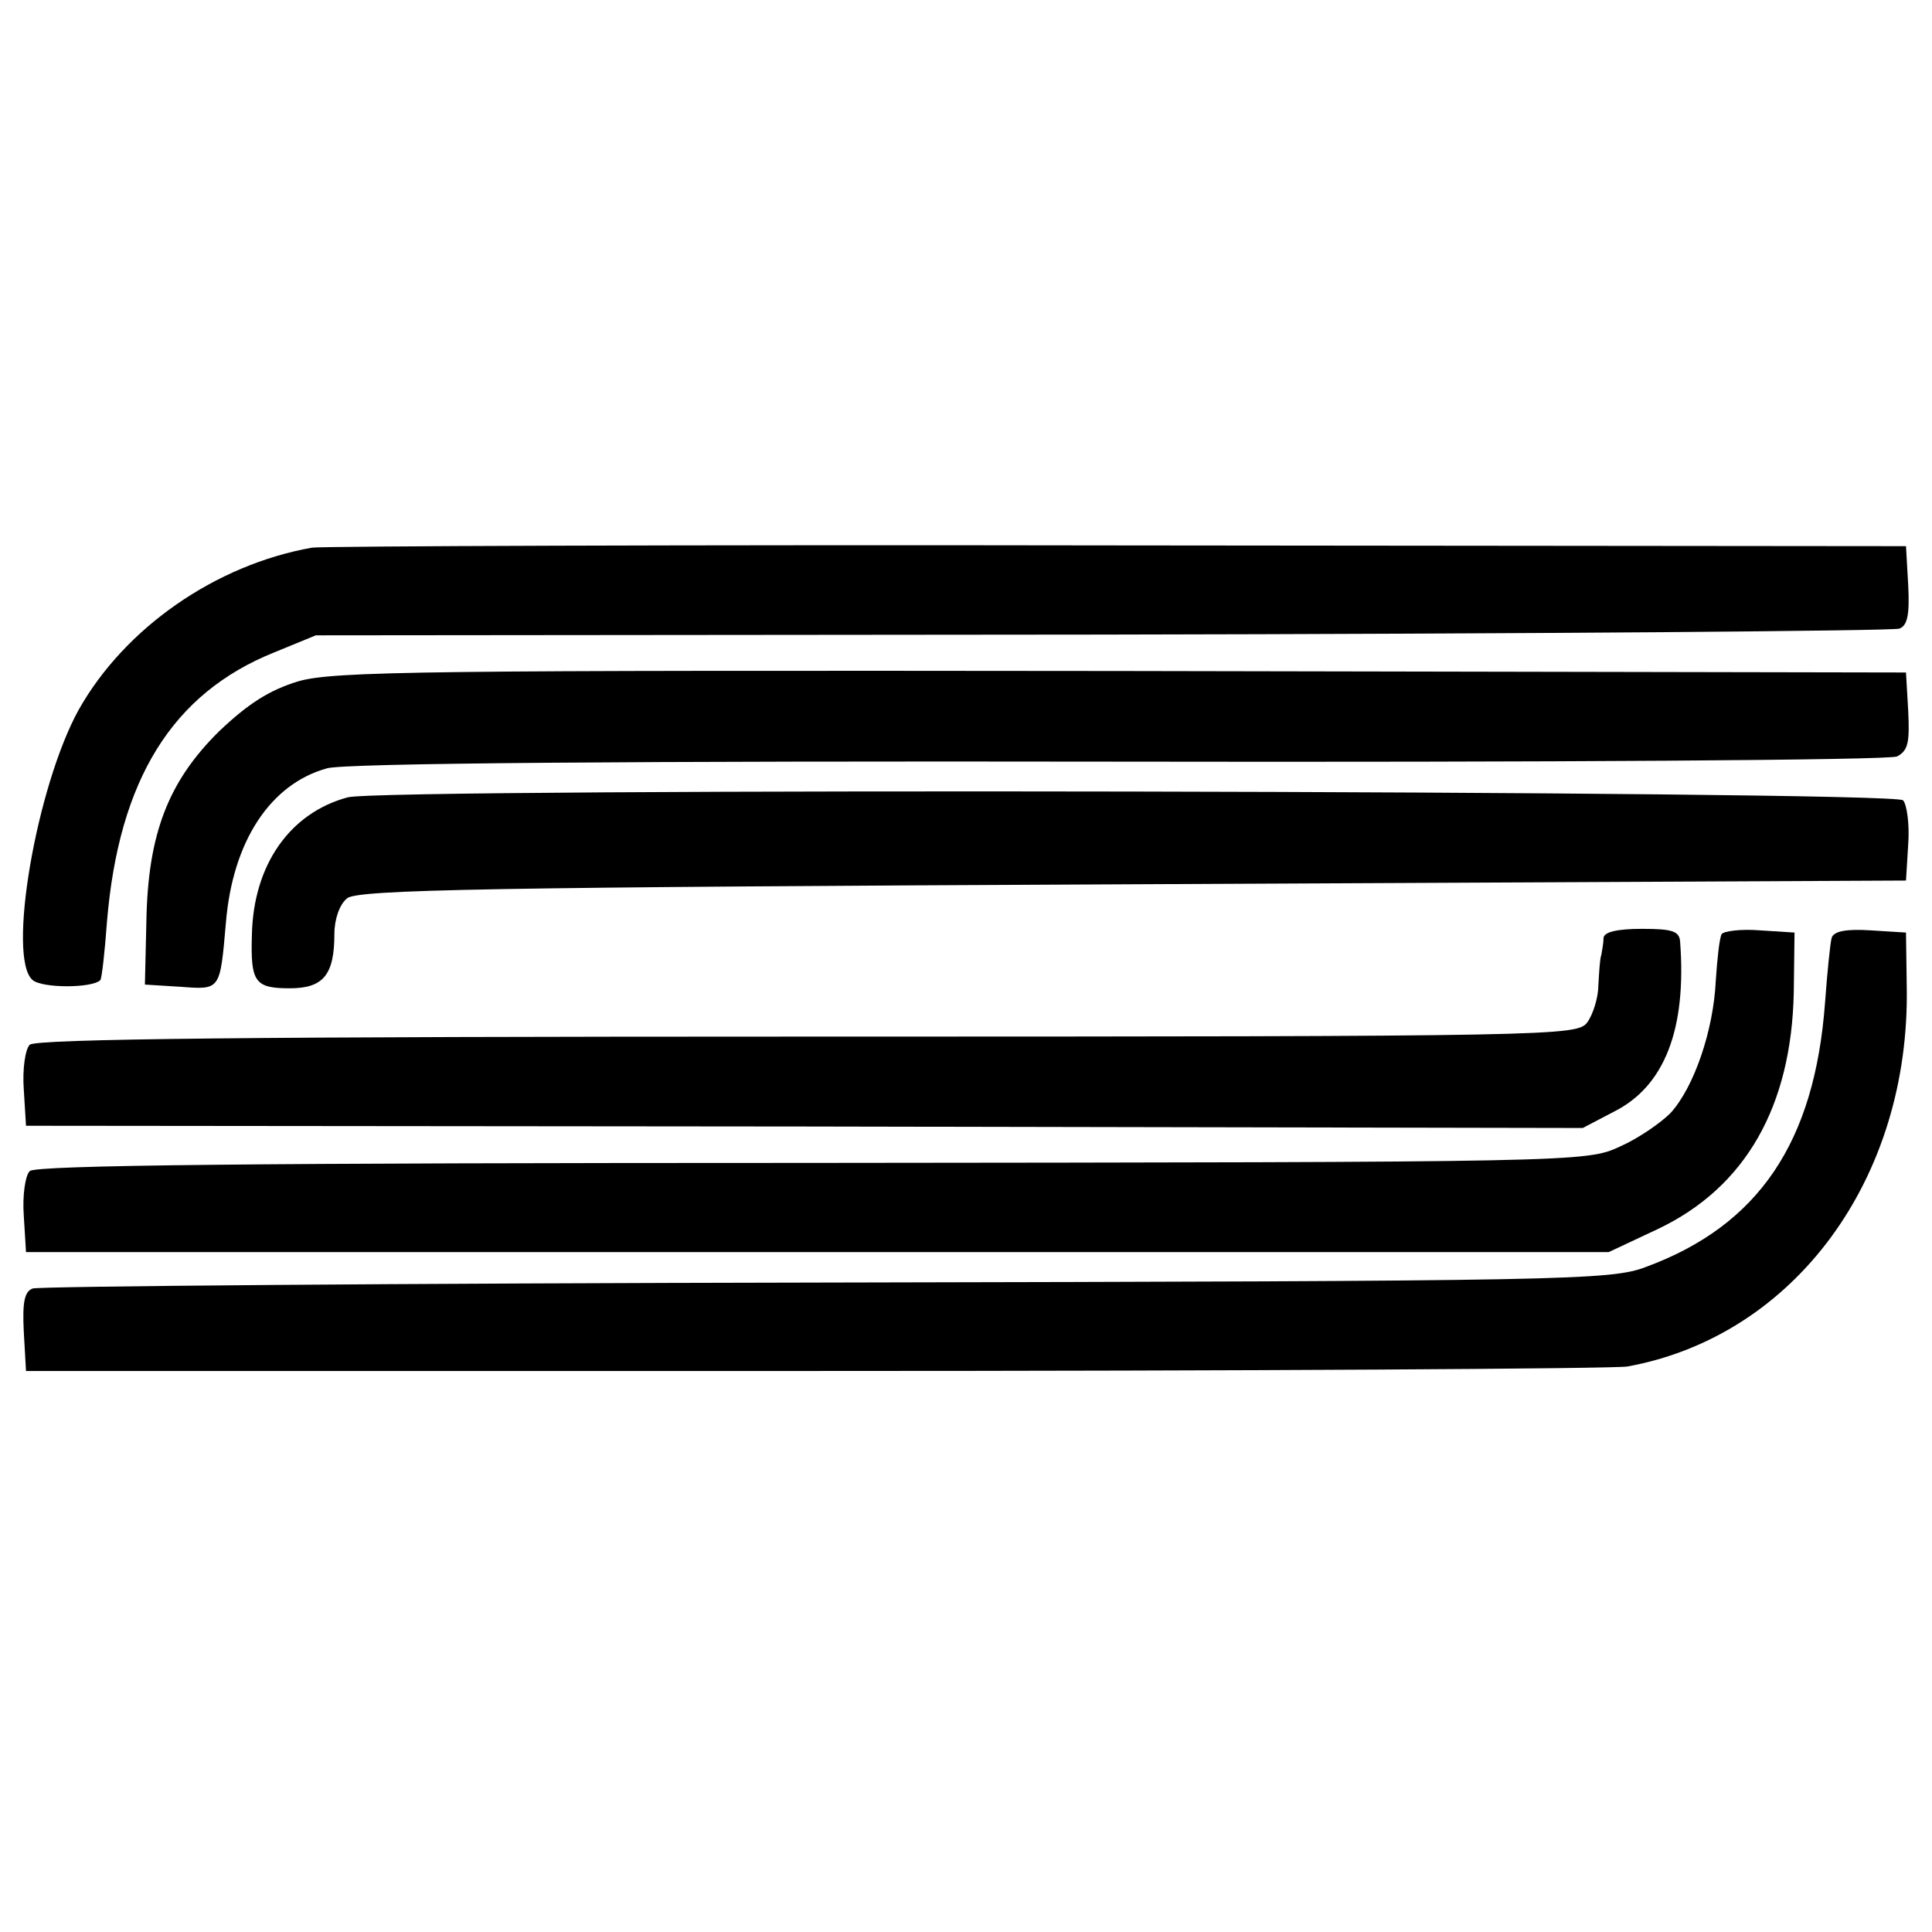
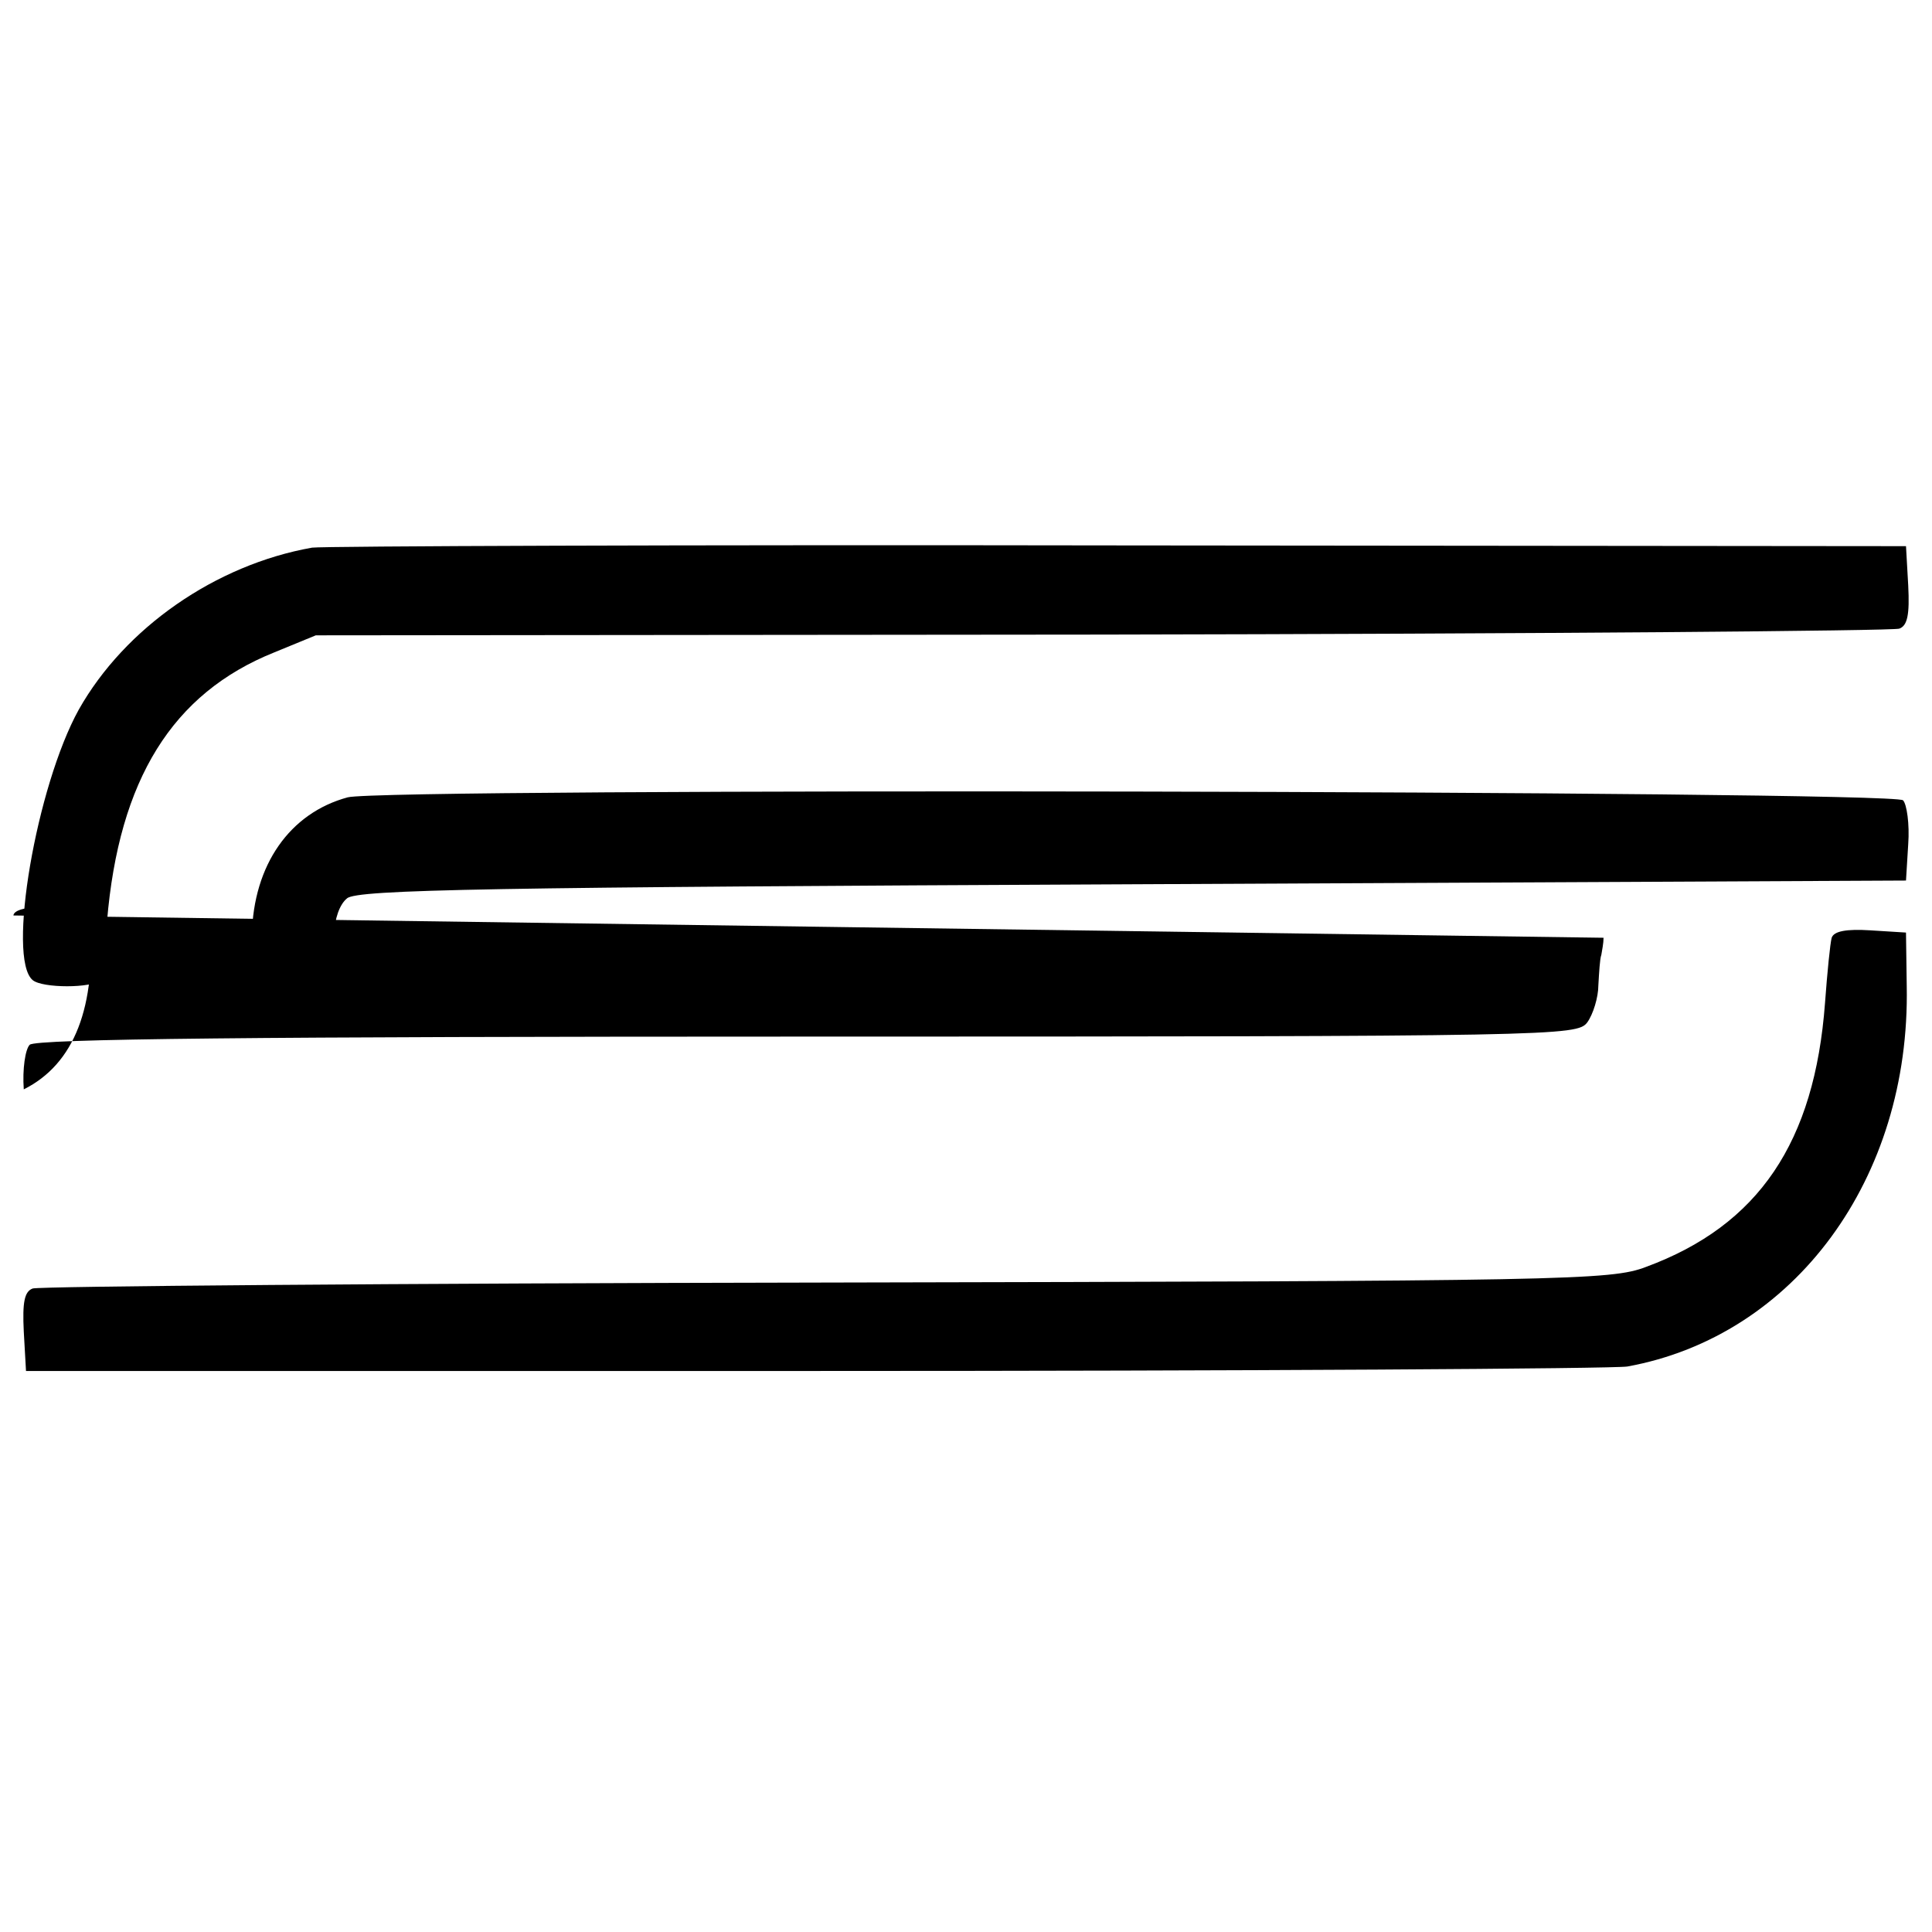
<svg xmlns="http://www.w3.org/2000/svg" version="1.0" width="260pt" height="260pt" viewBox="0 0 260 260" preserveAspectRatio="xMidYMid meet">
  <g transform="translate(0,260) scale(0.1,-0.1)" fill="#000000" stroke="none">
    <path d="M420 1863 c-130 -23 -252 -108 -314 -218 -57 -103 -97 -335 -62 -364 13 -11 80 -11 91 0 2 2 6 38 9 79 16 191 88 307 225 362 l56 23 1058 1 c582 1 1065 5 1073 8 11 4 14 19 12 58 l-3 53 -1060 1 c-583 1 -1071 -1 -1085 -3z" />
-     <path d="M401 1683 c-39 -12 -67 -30 -106 -67 -69 -68 -96 -139 -98 -256 l-2 -85 48 -3 c54 -4 53 -5 61 86 9 110 60 187 136 208 22 7 412 10 1065 9 577 -1 1038 2 1048 7 15 8 17 19 15 61 l-3 52 -1055 2 c-937 1 -1061 0 -1109 -14z" />
    <path d="M468 1527 c-78 -21 -127 -91 -129 -185 -2 -64 4 -72 51 -72 45 0 60 18 60 73 0 20 7 40 17 48 13 12 195 15 1057 19 l1041 5 3 49 c2 27 -2 54 -7 59 -13 13 -2043 17 -2093 4z" />
-     <path d="M2158 1338 c0 -7 -2 -17 -3 -23 -2 -5 -3 -24 -4 -41 0 -16 -7 -39 -15 -50 -14 -18 -38 -19 -1050 -19 -741 0 -1038 -3 -1046 -11 -6 -6 -10 -33 -8 -60 l3 -49 1048 -1 1047 -2 42 22 c68 34 98 111 89 229 -1 14 -11 17 -51 17 -33 0 -51 -4 -52 -12z" />
-     <path d="M2317 1343 c-3 -5 -6 -33 -8 -63 -3 -66 -29 -143 -61 -178 -13 -13 -43 -34 -68 -45 -45 -21 -56 -21 -1087 -22 -748 0 -1045 -3 -1053 -11 -6 -6 -10 -33 -8 -60 l3 -49 1065 0 1065 0 66 31 c118 56 180 165 183 319 l1 80 -47 3 c-25 2 -48 -1 -51 -5z" />
+     <path d="M2158 1338 c0 -7 -2 -17 -3 -23 -2 -5 -3 -24 -4 -41 0 -16 -7 -39 -15 -50 -14 -18 -38 -19 -1050 -19 -741 0 -1038 -3 -1046 -11 -6 -6 -10 -33 -8 -60 c68 34 98 111 89 229 -1 14 -11 17 -51 17 -33 0 -51 -4 -52 -12z" />
    <path d="M2465 1338 c-2 -7 -6 -47 -9 -88 -14 -187 -89 -299 -241 -355 -47 -18 -105 -19 -1103 -21 -579 -1 -1059 -5 -1068 -8 -11 -4 -14 -18 -12 -58 l3 -53 1060 0 c583 0 1076 3 1095 6 225 41 381 253 376 512 l-1 72 -48 3 c-32 2 -49 -1 -52 -10z" />
  </g>
</svg>